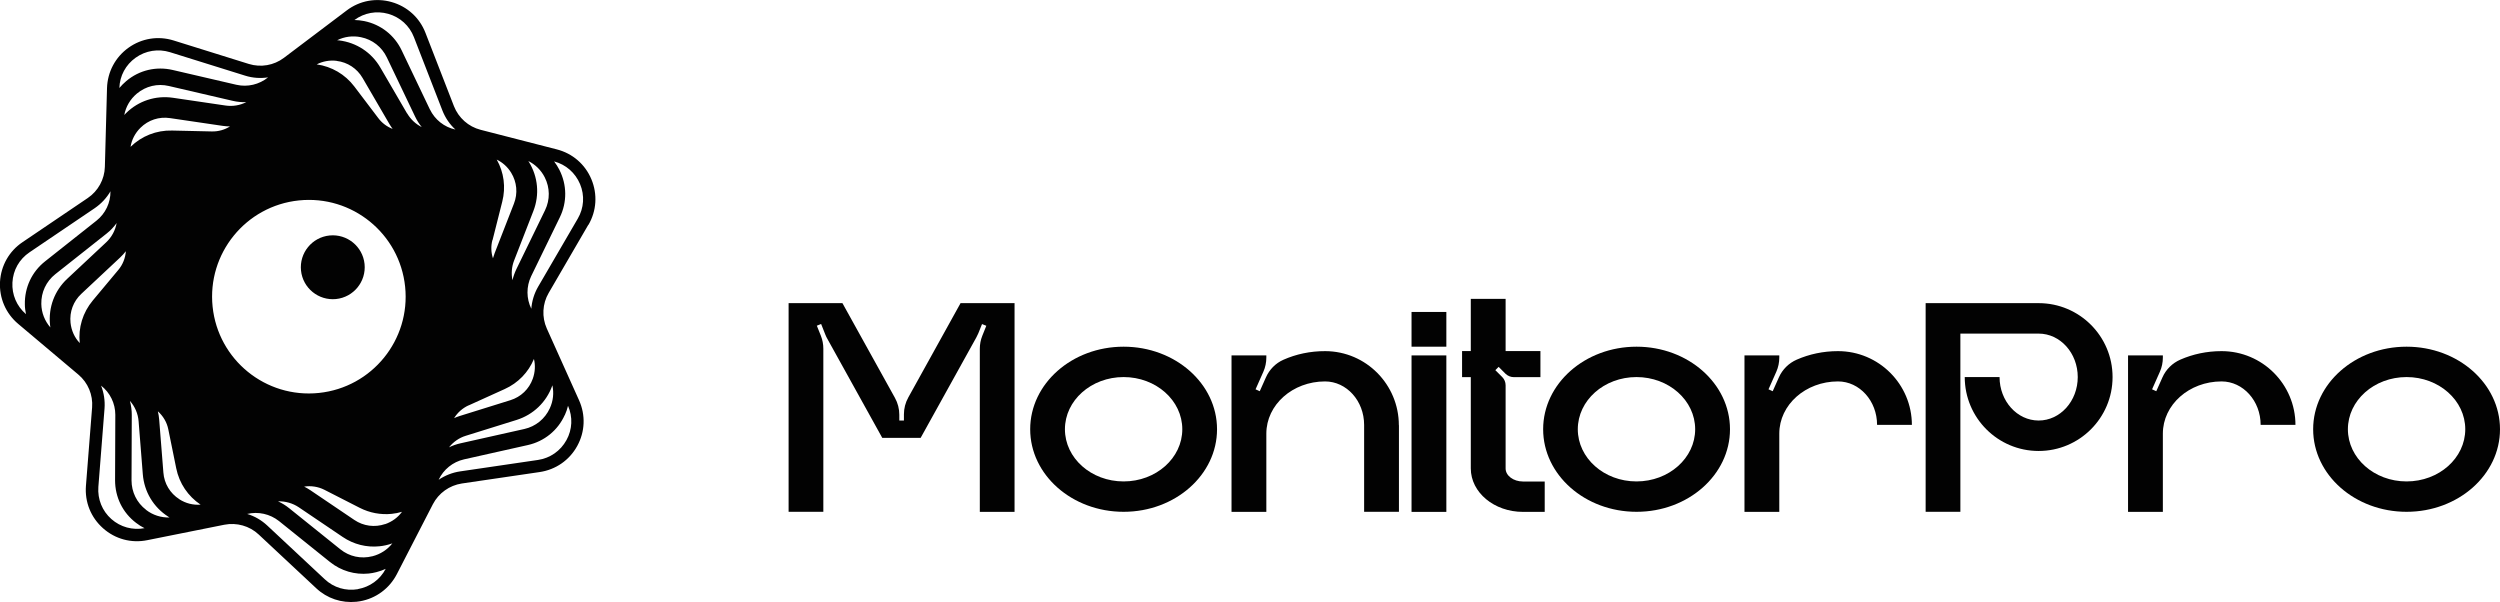
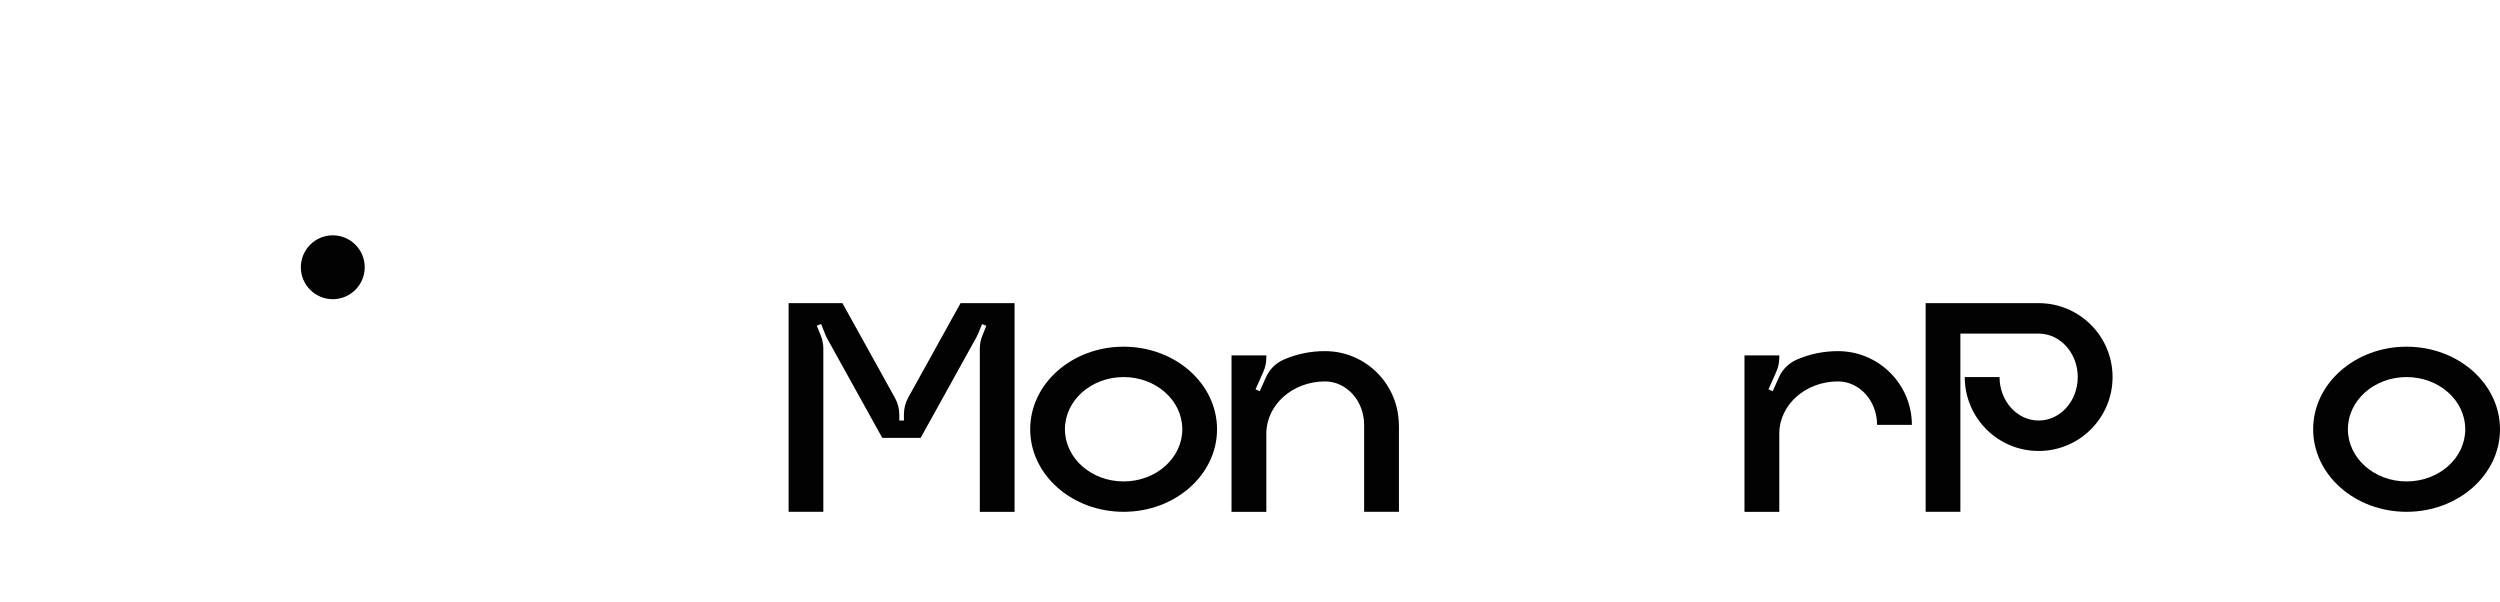
<svg xmlns="http://www.w3.org/2000/svg" viewBox="0 0 303.73 73.15" data-name="Camada 2" id="Camada_2">
  <defs>
    <style>
      .cls-1 {
        fill: #020202;
      }
    </style>
  </defs>
  <g data-name="Camada 1" id="Camada_1-2">
    <g>
      <g>
-         <path d="M71.49,27.32c.99-1.7,1.12-3.72.36-5.54-.76-1.82-2.29-3.14-4.2-3.63l-9.26-2.38c-1.48-.38-2.68-1.45-3.24-2.87l-3.46-8.91c-.71-1.84-2.21-3.2-4.11-3.74-1.9-.54-3.89-.17-5.46,1.02l-7.63,5.76c-1.22.92-2.81,1.19-4.26.74l-9.13-2.85c-1.88-.59-3.88-.27-5.49.88-1.6,1.15-2.55,2.93-2.61,4.91l-.26,9.56c-.04,1.52-.82,2.94-2.08,3.79l-7.92,5.36C1.11,30.51.11,32.28,0,34.25c-.1,1.97.7,3.83,2.21,5.1l7.31,6.16c1.17.98,1.79,2.47,1.67,3.99l-.75,9.53c-.15,1.97.6,3.84,2.08,5.15,1.47,1.31,3.43,1.84,5.36,1.45l9.38-1.88c1.49-.29,3.05.14,4.16,1.18l6.99,6.53c1.33,1.25,3.09,1.83,4.89,1.65.14-.02.29-.04.43-.06,1.94-.34,3.57-1.54,4.48-3.29l4.38-8.5c.7-1.35,2.01-2.29,3.52-2.52l9.46-1.39c1.95-.29,3.61-1.44,4.56-3.17.95-1.73,1.03-3.75.22-5.55l-3.92-8.72c-.62-1.39-.54-3,.23-4.32l4.81-8.27ZM66.18,21.54c.64,1.26.66,2.72.04,4l-3.48,7.15c-.21.44-.37.89-.48,1.35-.16-.79-.1-1.62.2-2.39l2.34-6.01c.77-1.99.57-4.16-.55-5.98-.02-.04-.05-.07-.07-.1.85.42,1.56,1.11,2,1.98ZM59.84,29.17l1.18-4.67c.45-1.76.2-3.57-.67-5.11.71.34,1.32.89,1.75,1.59.7,1.14.83,2.51.34,3.76l-2.34,6.01c-.08.21-.15.42-.21.63-.23-.7-.26-1.47-.07-2.2ZM56.92,49.26l4.39-1.99c1.64-.74,2.89-2.04,3.56-3.66.19.78.14,1.61-.14,2.4-.45,1.26-1.44,2.21-2.72,2.61l-6.16,1.92c-.23.07-.46.16-.68.26.41-.67,1.02-1.21,1.75-1.55ZM40.9,7.4c1.33.16,2.48.92,3.15,2.07l3.25,5.58c.12.21.26.41.4.61-.68-.26-1.29-.71-1.74-1.31l-2.91-3.84c-1.13-1.49-2.76-2.43-4.57-2.69.74-.38,1.57-.53,2.42-.43ZM16.48,7.01c1.22-.87,2.74-1.11,4.17-.67l9.13,2.85c.91.29,1.87.35,2.79.21-1.07.87-2.5,1.21-3.85.9l-7.75-1.8c-2-.46-4.05.02-5.62,1.34-.31.26-.59.55-.85.85.05-1.48.77-2.82,1.98-3.68ZM29.92,12.41c-.77.39-1.65.54-2.52.41l-6.38-.94c-2.11-.31-4.19.37-5.7,1.86-.08.07-.15.15-.22.23.19-1.01.72-1.92,1.53-2.6,1.09-.91,2.51-1.25,3.89-.92l7.75,1.8c.55.13,1.11.18,1.66.16ZM3.15,38.16c-1.12-.96-1.72-2.36-1.64-3.84.08-1.5.83-2.83,2.08-3.67l7.92-5.36c.79-.54,1.44-1.24,1.91-2.05.02,1.38-.61,2.71-1.7,3.57l-6.24,4.94c-1.61,1.27-2.5,3.18-2.46,5.23,0,.41.06.8.14,1.19ZM6.08,39.49c.01.1.02.19.04.29-.68-.78-1.08-1.78-1.1-2.85-.03-1.42.59-2.74,1.7-3.62l6.24-4.94c.47-.37.87-.8,1.21-1.27-.16.89-.6,1.72-1.28,2.35l-4.71,4.41c-1.56,1.45-2.32,3.5-2.1,5.62ZM9.69,41.68c-.63-.66-1.02-1.52-1.12-2.46-.14-1.33.34-2.62,1.32-3.53l4.71-4.41c.25-.24.48-.49.69-.76-.06.83-.37,1.63-.92,2.28l-3.09,3.7c-1.23,1.47-1.79,3.32-1.59,5.19ZM13.53,63.06c-1.12-.99-1.69-2.42-1.58-3.91l.75-9.53c.07-.95-.08-1.9-.42-2.77,1.09.85,1.73,2.16,1.73,3.55l-.03,7.95c0,2.05.92,3.94,2.56,5.18.32.25.66.46,1.02.64-1.46.27-2.92-.13-4.03-1.11ZM17.75,61.94c-1.13-.86-1.77-2.17-1.77-3.58l.03-7.95c0-.58-.08-1.16-.23-1.71.61.68.99,1.56,1.06,2.49l.51,6.43c.17,2.12,1.29,4,3.09,5.15.05.03.11.06.16.1-1.02.03-2.02-.28-2.85-.92ZM21.79,60.65c-1.13-.72-1.84-1.9-1.94-3.24l-.51-6.43c-.03-.34-.08-.68-.16-1.01.64.57,1.1,1.34,1.27,2.2l.96,4.72c.37,1.84,1.44,3.4,2.96,4.42-.9.07-1.8-.15-2.59-.66ZM20.91,15.86c-1.91-.05-3.71.67-5.05,1.98.14-.87.56-1.68,1.21-2.32.95-.94,2.26-1.37,3.59-1.17l6.38.94c.3.04.6.07.9.07-.65.41-1.42.63-2.21.61l-4.82-.11ZM43.49,71.58c-1.47.25-2.95-.18-4.04-1.21l-6.99-6.53c-.7-.65-1.53-1.13-2.43-1.4,1.34-.32,2.77,0,3.86.86l6.2,4.98c1.35,1.08,3.03,1.57,4.71,1.4.31-.03.62-.09.93-.17.39-.1.77-.23,1.13-.4-.69,1.31-1.92,2.2-3.38,2.46ZM45.24,67.58c-1.38.35-2.8.04-3.9-.85l-6.2-4.98c-.42-.34-.88-.62-1.36-.84.88-.03,1.77.22,2.52.72l5.34,3.61c1.33.9,2.9,1.29,4.45,1.13.5-.05,1.01-.16,1.5-.33.03,0,.05-.02.08-.03-.6.77-1.45,1.32-2.42,1.57ZM46.79,63.67c-1.27.43-2.63.25-3.74-.5l-5.34-3.61c-.25-.17-.5-.31-.76-.44.83-.13,1.69,0,2.45.38l4.29,2.19c1.23.63,2.57.87,3.89.74.43-.04.85-.13,1.26-.25-.5.69-1.21,1.21-2.05,1.5ZM38.74,47.74c-6.46.67-12.24-4.02-12.91-10.48s4.02-12.24,10.48-12.91c6.46-.67,12.24,4.02,12.91,10.48.67,6.46-4.02,12.24-10.48,12.91ZM49.46,13.79l-3.25-5.58c-1.07-1.84-2.9-3.04-5.01-3.3-.08,0-.16-.02-.24-.02.88-.44,1.89-.58,2.89-.37,1.39.28,2.54,1.18,3.15,2.46l3.43,7.18c.22.46.49.89.81,1.28-.73-.36-1.35-.94-1.77-1.66ZM52.23,13.3l-3.43-7.18c-.88-1.85-2.54-3.15-4.55-3.56-.4-.08-.8-.12-1.19-.13,1.19-.88,2.68-1.15,4.11-.75,1.44.41,2.58,1.44,3.12,2.84l3.46,8.91c.35.89.89,1.68,1.58,2.31-1.35-.29-2.5-1.2-3.1-2.45ZM68.62,50.43c.17-.37.3-.75.39-1.13.59,1.35.53,2.87-.19,4.17-.72,1.31-1.98,2.19-3.46,2.41l-9.46,1.39c-.95.14-1.84.5-2.61,1.02.59-1.25,1.72-2.17,3.08-2.48l7.76-1.74c2-.45,3.64-1.78,4.48-3.64ZM67.09,46.86s.01-.03.02-.05c.2.93.1,1.9-.31,2.79-.59,1.29-1.72,2.21-3.1,2.52l-7.76,1.74c-.49.11-.95.27-1.39.49.52-.66,1.23-1.16,2.05-1.41l6.16-1.92c2.03-.64,3.61-2.15,4.33-4.15ZM65.38,34.83c-.48.83-.76,1.75-.83,2.68-.61-1.24-.62-2.7-.02-3.95l3.48-7.15c.9-1.84.88-3.95-.05-5.78-.18-.36-.4-.7-.64-1.02,1.43.38,2.57,1.38,3.15,2.75.58,1.38.48,2.92-.28,4.21l-4.81,8.26Z" class="cls-1" />
        <path d="M40.03,28.61c-2.13.22-3.68,2.13-3.46,4.26.22,2.13,2.13,3.68,4.26,3.46s3.68-2.13,3.46-4.26-2.13-3.68-4.26-3.46Z" class="cls-1" />
      </g>
      <g>
        <path d="M123.26,36.84v25.35h-4.22v-19.82c0-.54.1-1.07.3-1.57l.49-1.22-.52-.21-.45,1.12c-.07.16-.14.32-.23.48l-6.78,12.23h-4.66l-6.68-12.05c-.09-.15-.16-.31-.23-.48l-.52-1.31-.52.21.49,1.22c.2.5.3,1.03.3,1.57v19.82h-4.22v-25.35h6.54l6.38,11.51c.35.63.53,1.33.53,2.05v.7h.56v-.75c0-.72.18-1.42.53-2.05l6.35-11.46h6.57Z" class="cls-1" />
        <path d="M147.86,52.15c0,5.54-5.08,10.03-11.35,10.03s-11.35-4.49-11.35-10.03,5.08-10.03,11.35-10.03,11.35,4.49,11.35,10.03ZM143.64,52.15c0-3.5-3.19-6.34-7.13-6.34s-7.13,2.84-7.13,6.34,3.19,6.34,7.13,6.34,7.13-2.84,7.13-6.34Z" class="cls-1" />
        <path d="M303.73,52.15c0,5.54-5.08,10.03-11.35,10.03s-11.35-4.49-11.35-10.03,5.08-10.03,11.35-10.03,11.35,4.49,11.35,10.03ZM299.51,52.15c0-3.5-3.19-6.34-7.13-6.34s-7.13,2.84-7.13,6.34,3.19,6.34,7.13,6.34,7.13-2.84,7.13-6.34Z" class="cls-1" />
        <path d="M169.96,51.65v10.53h-4.23v-10.56c0-2.92-2.13-5.28-4.75-5.28-3.94,0-7.13,2.84-7.13,6.34v9.51h-4.23v-19.01h4.23v.26c0,.59-.12,1.18-.36,1.72l-.95,2.14.51.23.75-1.68c.42-.95,1.17-1.72,2.12-2.14,1.53-.68,3.27-1.06,5.1-1.05,4.95.02,8.93,4.06,8.93,9.01Z" class="cls-1" />
-         <path d="M171.49,42.12v-4.22h4.23v4.22h-4.23ZM171.49,62.19v-19.01h4.23v19.01h-4.23Z" class="cls-1" />
-         <path d="M187.67,58.49v3.7h-2.64c-3.5,0-6.34-2.36-6.34-5.28v-11.09h-1.06v-3.17h1.06v-6.34h4.23v6.34h4.23v3.17h-3.24c-.37,0-.73-.15-1-.41l-.84-.84-.4.4.84.84c.26.26.41.62.41,1v10.11c0,.87.95,1.58,2.11,1.58h2.64Z" class="cls-1" />
-         <path d="M210.18,52.15c0,5.54-5.08,10.03-11.35,10.03s-11.35-4.49-11.35-10.03,5.08-10.03,11.35-10.03,11.35,4.49,11.35,10.03ZM205.95,52.15c0-3.5-3.19-6.34-7.13-6.34s-7.13,2.84-7.13,6.34,3.19,6.34,7.13,6.34,7.13-2.84,7.13-6.34Z" class="cls-1" />
        <path d="M232.28,51.62h-4.23c0-2.92-2.13-5.28-4.75-5.28-3.94,0-7.13,2.84-7.13,6.34v9.51h-4.23v-19.01h4.23v.26c0,.59-.12,1.18-.36,1.72l-.95,2.14.51.23.75-1.68c.43-.97,1.21-1.74,2.18-2.16,1.51-.66,3.2-1.03,5-1.03,4.96,0,8.98,4.02,8.98,8.98Z" class="cls-1" />
-         <path d="M278.88,51.62h-4.23c0-2.92-2.13-5.28-4.75-5.28-3.94,0-7.13,2.84-7.13,6.34v9.51h-4.23v-19.01h4.23v.26c0,.59-.12,1.18-.36,1.72l-.95,2.14.51.23.75-1.68c.43-.97,1.21-1.74,2.18-2.16,1.51-.66,3.2-1.03,5-1.03,4.96,0,8.98,4.02,8.98,8.98Z" class="cls-1" />
        <path d="M256.66,45.81c0,4.96-4.02,8.98-8.98,8.98s-8.98-4.02-8.98-8.98h4.23c0,2.92,2.13,5.28,4.75,5.28s4.75-2.36,4.75-5.28-2.13-5.28-4.75-5.28h-9.51v21.65h-4.22v-25.35h13.73c4.96,0,8.98,4.02,8.98,8.98Z" class="cls-1" />
      </g>
    </g>
  </g>
</svg>